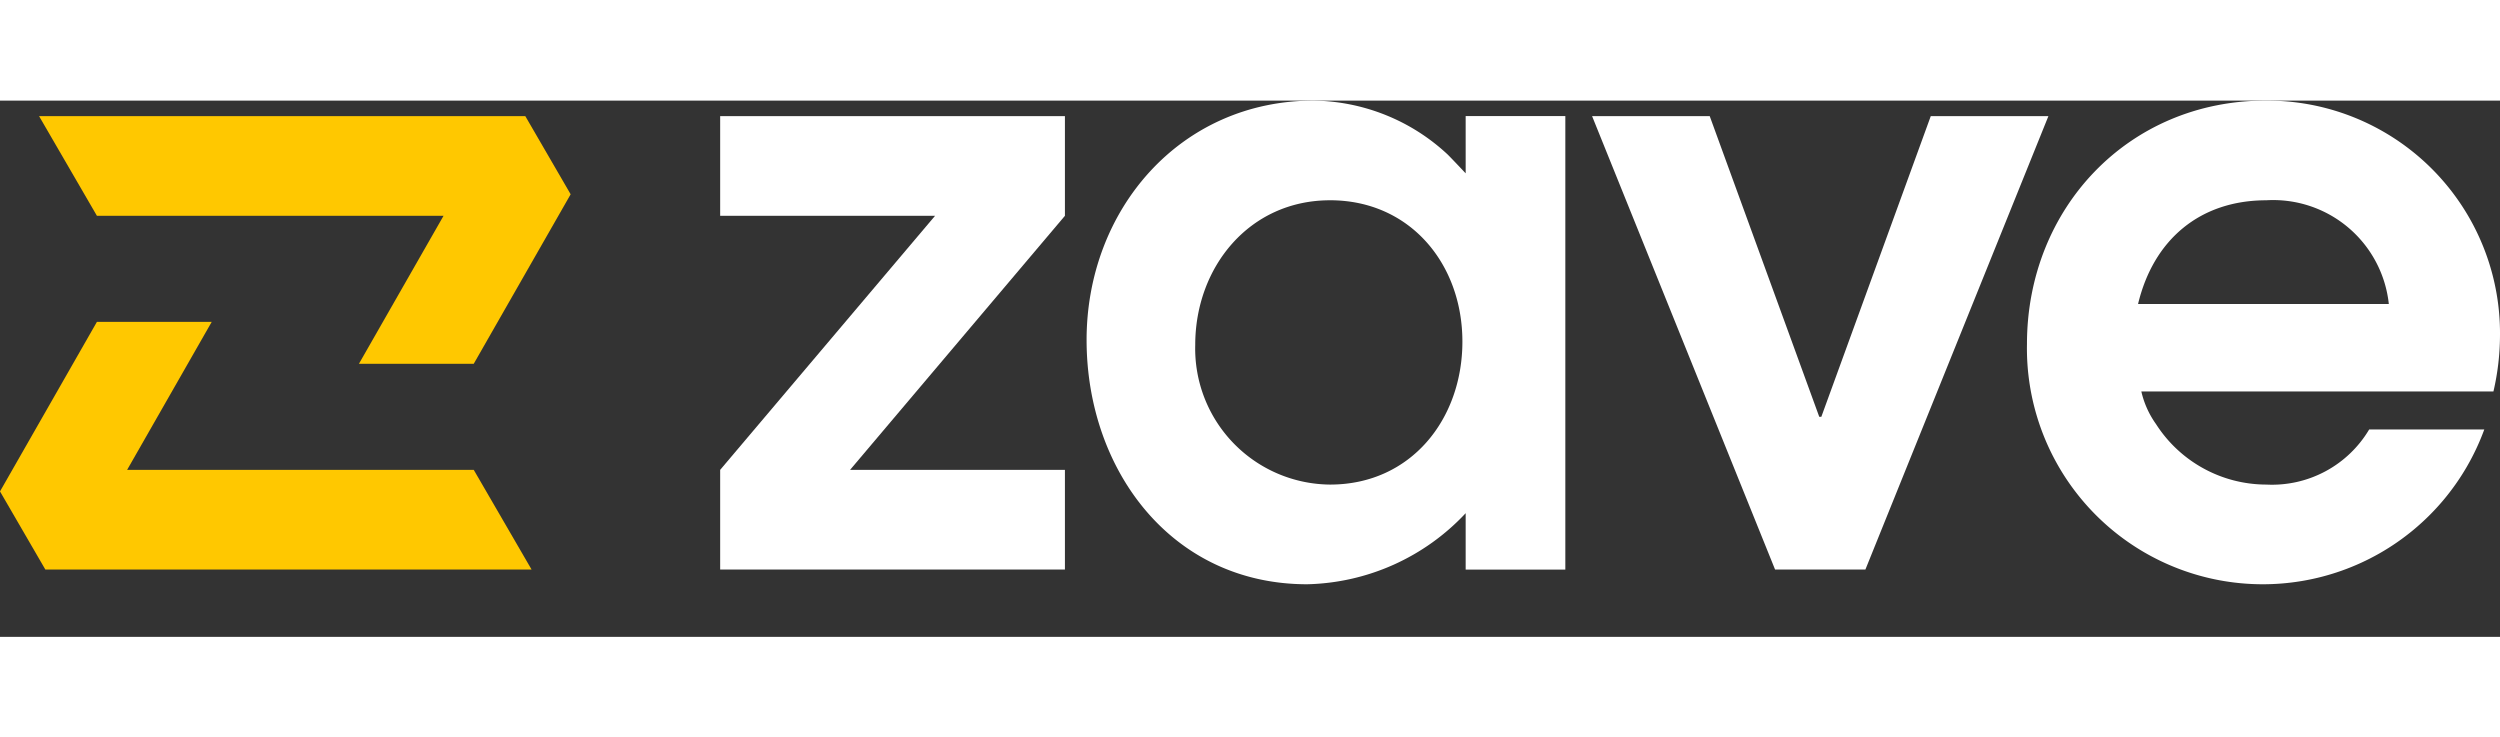
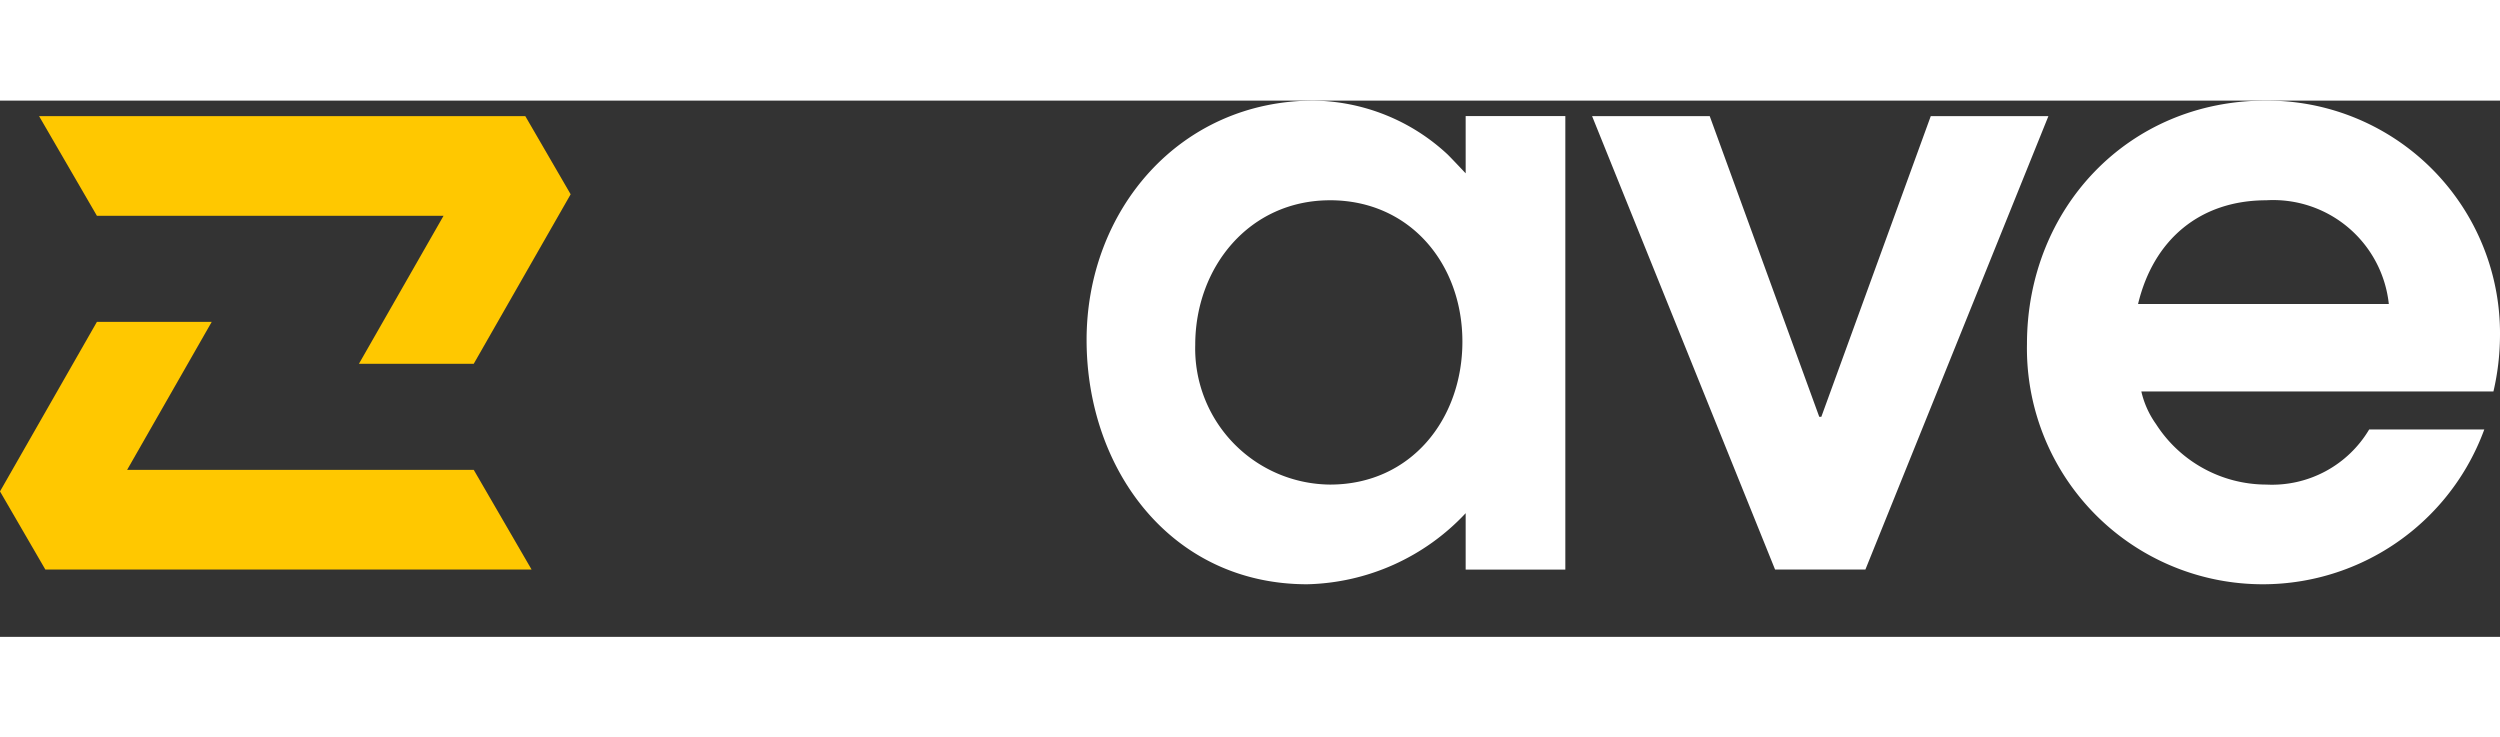
<svg xmlns="http://www.w3.org/2000/svg" width="161.512" height="47.644" viewBox="0 0 161.512 34.644">
  <rect x="0" y="0" width="161.512" height="34.644" fill="#333333" stroke="none" />
  <g id="Group_733" data-name="Group 733" transform="translate(-25 -29.356)">
    <path id="Path_241" data-name="Path 241" d="M31.166,8.44,25.7,18h7.417L39.378,7.05,36.448,2H5.035L8.772,8.44Z" transform="translate(22.489 28.358)" fill="#ffc800" />
    <path id="Path_242" data-name="Path 242" d="M8.212,38.079l5.466-9.561H6.26L0,39.469l2.93,5.049H34.343l-3.736-6.439Z" transform="translate(25 15.134)" fill="#ffc800" />
    <g id="Group_732" data-name="Group 732">
-       <path id="Path_238" data-name="Path 238" d="M92.816,31.294V24.854L106.7,8.44H92.816V2h22.273V8.44L101.208,24.854h13.881v6.439Z" transform="translate(-21.29 28.358)" fill="#fff" />
      <path id="Path_239" data-name="Path 239" d="M164.531,30.3V26.654a14.455,14.455,0,0,1-10.239,4.592c-8.814,0-14.251-7.442-14.251-15.781C140.041,7.073,146.058,0,154.714,0a12.929,12.929,0,0,1,8.656,3.484c.317.316,1.161,1.214,1.161,1.214V1h6.439V30.3ZM155.769,6.439c-5.225,0-8.709,4.328-8.709,9.342a8.788,8.788,0,0,0,8.709,9.025c5.225,0,8.551-4.223,8.551-9.237s-3.378-9.131-8.551-9.131" transform="translate(-44.842 29.356)" fill="#fff" />
      <path id="Path_240" data-name="Path 240" d="M227.07,2,220,21.424h-.135L212.789,2h-7.6l11.822,29.293h5.836L234.67,2Z" transform="translate(-77.333 28.358)" fill="#fff" />
      <path id="Path_243" data-name="Path 243" d="M283.348,21.246a7.3,7.3,0,0,1-6.644,3.56,8.483,8.483,0,0,1-7.126-3.906,5.9,5.9,0,0,1-.95-2.111h22.748a16.169,16.169,0,0,0,.423-3.536A15.039,15.039,0,0,0,276.652,0c-8.867,0-15.412,6.967-15.412,15.728a15.238,15.238,0,0,0,29.545,5.518ZM276.7,6.439a7.512,7.512,0,0,1,7.917,6.7h-16.2c1-4.17,4.011-6.7,8.286-6.7" transform="translate(-105.288 29.356)" fill="#fff" />
    </g>
  </g>
</svg>